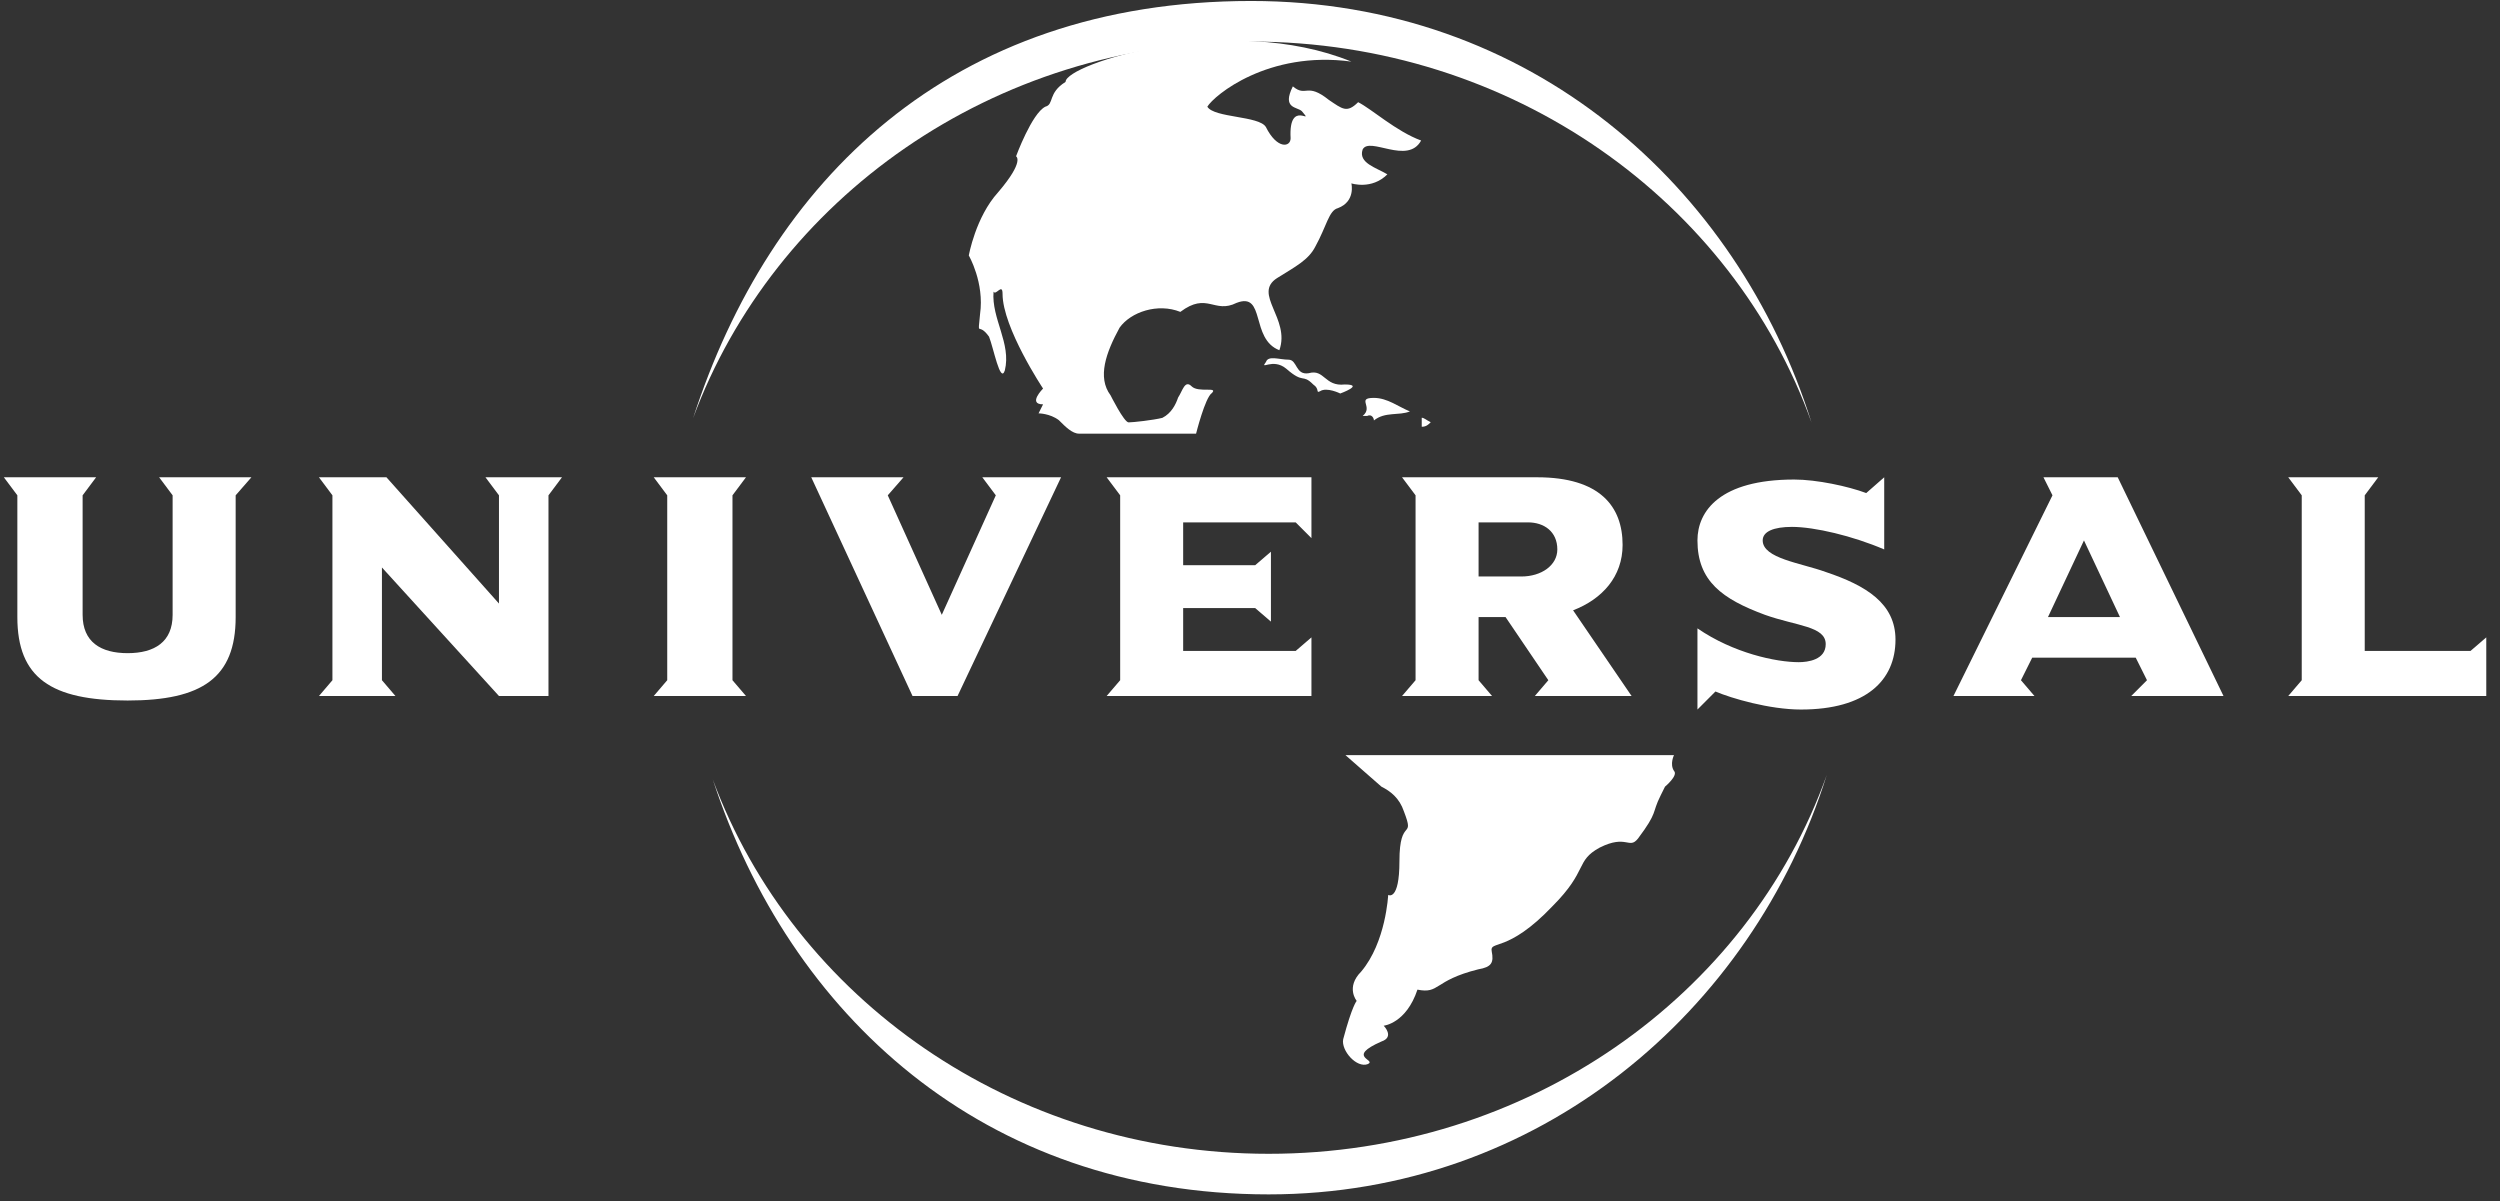
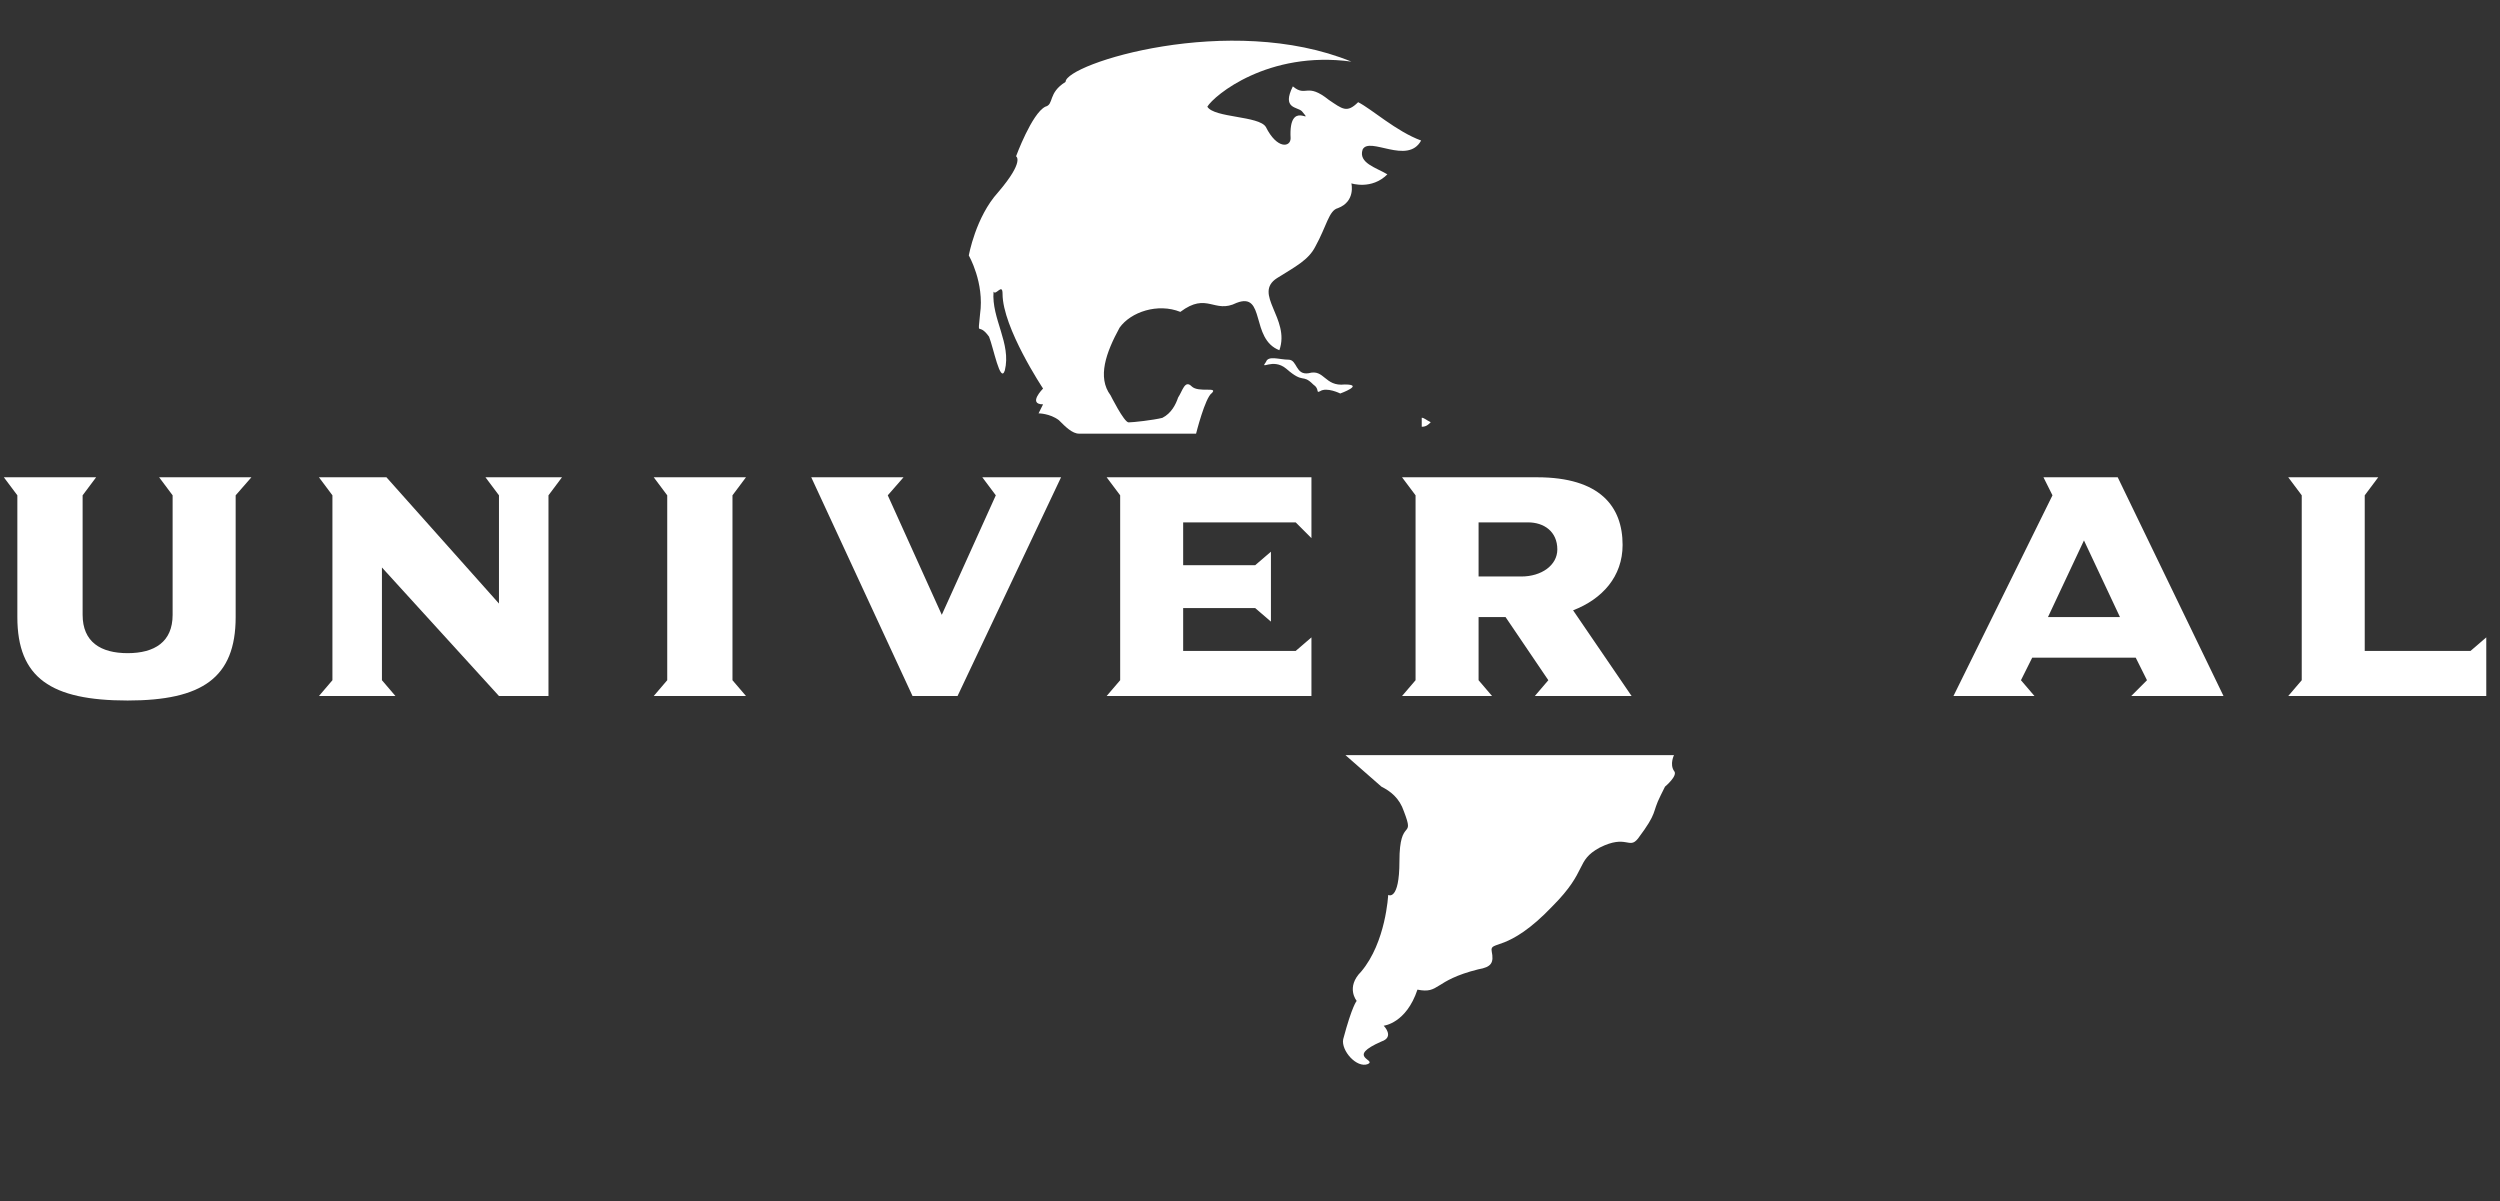
<svg xmlns="http://www.w3.org/2000/svg" width="102px" height="49px" viewBox="0 0 102 49" version="1.1">
  <rect x="0" y="0" width="102" height="49" fill="#333333" stroke="none" />
  <title>universal_logo</title>
  <desc>Created with Sketch.</desc>
  <g id="Page-1" stroke="none" stroke-width="1" fill="none" fill-rule="evenodd">
    <g id="Group-21" transform="translate(-392, -4)" fill="#FFFFFF">
      <g id="Group-4">
        <g id="Group-14">
          <g id="Group-10">
            <g id="universal_logo" transform="translate(392.157, 4.04)">
-               <path d="M28.121,17.021 C31.243,7.361 38.589,0 50.892,0 C62.278,0 70.725,7.545 73.755,17.205 C70.542,8.189 61.543,1.656 50.892,1.656 C40.333,1.656 31.427,8.096 28.121,17.021" id="Fill-2" />
-               <path d="M74.375,31.578 C71.345,41.239 62.622,48.691 51.604,48.691 C39.943,48.691 32.047,41.331 28.925,31.763 C32.231,40.687 41.137,47.035 51.604,47.035 C62.163,47.035 71.161,40.595 74.375,31.578" id="Fill-4" />
-               <path d="M57.368,16.746 C56.908,16.93 56.357,16.746 55.899,17.114 C55.899,17.022 55.807,16.838 55.623,16.93 L55.44,16.93 C55.899,16.562 55.164,16.194 55.899,16.194 C56.449,16.194 56.908,16.562 57.368,16.746" id="Fill-6" />
              <polygon id="Fill-8" points="101.283 28.357 101.283 25.965 100.64 26.518 96.324 26.518 96.324 20.169 96.875 19.433 93.203 19.433 93.754 20.169 93.754 27.713 93.203 28.357" />
              <path d="M90.562,28.357 L86.246,19.433 L83.216,19.433 L83.584,20.169 L79.544,28.357 L82.849,28.357 L82.298,27.713 L82.757,26.793 L86.981,26.793 L87.44,27.713 L86.797,28.357 L90.562,28.357 Z M86.338,25.137 L83.4,25.137 L84.869,22.009 L86.338,25.137 Z" id="Fill-10" />
-               <path d="M77.179,26.057 C77.179,24.585 75.985,23.849 74.332,23.297 C73.322,22.929 71.761,22.745 71.761,22.009 C71.761,21.641 72.22,21.457 72.955,21.457 C73.873,21.457 75.434,21.825 76.719,22.377 L76.719,19.433 L75.985,20.077 C75.251,19.801 73.965,19.525 73.047,19.525 C70.017,19.525 69.099,20.813 69.099,22.009 C69.099,23.665 70.109,24.401 71.853,25.045 C73.139,25.505 74.332,25.505 74.332,26.241 C74.332,26.885 73.598,26.977 73.231,26.977 C72.312,26.977 70.567,26.609 69.099,25.597 L69.099,28.909 L69.833,28.173 C70.476,28.449 72.037,28.909 73.322,28.909 C75.985,28.909 77.179,27.713 77.179,26.057" id="Fill-12" />
              <path d="M66.412,28.357 L64.025,24.861 C65.219,24.401 66.045,23.481 66.045,22.193 C66.045,20.629 65.127,19.433 62.556,19.433 L57.046,19.433 L57.598,20.169 L57.598,27.713 L57.046,28.357 L60.719,28.357 L60.169,27.713 L60.169,25.137 L61.27,25.137 L63.015,27.713 L62.464,28.357 L66.412,28.357 Z M63.382,22.377 C63.382,23.021 62.739,23.481 61.913,23.481 L60.169,23.481 L60.169,21.273 L62.189,21.273 C62.831,21.273 63.382,21.641 63.382,22.377 L63.382,22.377 Z" id="Fill-14" />
              <polygon id="Fill-16" points="53.35 28.357 53.35 25.965 52.707 26.518 48.116 26.518 48.116 24.769 51.054 24.769 51.697 25.322 51.697 22.469 51.054 23.021 48.116 23.021 48.116 21.273 52.707 21.273 53.35 21.917 53.35 19.433 44.994 19.433 45.546 20.169 45.546 27.713 44.994 28.357" />
              <polygon id="Fill-18" points="43.134 19.433 39.921 19.433 40.472 20.169 38.268 25.045 36.064 20.169 36.707 19.433 32.942 19.433 37.074 28.357 38.911 28.357" />
              <polygon id="Fill-20" points="30.279 28.357 29.728 27.713 29.728 20.169 30.279 19.433 26.515 19.433 27.066 20.169 27.066 27.713 26.515 28.357" />
              <polygon id="Fill-22" points="22.772 19.433 19.65 19.433 20.201 20.169 20.201 24.585 15.61 19.433 12.856 19.433 13.406 20.169 13.406 27.713 12.856 28.357 15.977 28.357 15.426 27.713 15.426 23.113 20.201 28.357 22.221 28.357 22.221 20.169" />
              <path d="M10.1,19.433 L6.336,19.433 L6.886,20.169 L6.886,25.045 C6.886,26.149 6.152,26.609 5.05,26.609 C3.948,26.609 3.214,26.149 3.214,25.045 L3.214,20.169 L3.765,19.433 L0,19.433 L0.551,20.169 L0.551,25.137 C0.551,27.622 1.928,28.541 5.05,28.541 C8.08,28.541 9.458,27.622 9.458,25.137 L9.458,20.169 L10.1,19.433 Z" id="Fill-24" />
              <path d="M58.217,17.188 C58.125,17.28 58.034,17.372 57.85,17.372 L57.85,17.004 C57.942,17.004 58.034,17.096 58.217,17.188" id="Fill-26" />
              <path d="M68.142,31.413 C67.959,31.137 68.142,30.769 68.142,30.769 L54.737,30.769 L56.206,32.056 C56.573,32.241 56.94,32.517 57.124,33.069 C57.583,34.265 56.94,33.252 56.94,35.093 C56.94,36.749 56.481,36.473 56.481,36.473 C56.481,36.473 56.39,38.405 55.379,39.601 C54.737,40.245 55.196,40.797 55.196,40.797 C55.196,40.797 55.012,40.981 54.645,42.361 C54.553,42.821 55.196,43.557 55.655,43.373 C56.022,43.189 54.737,43.097 56.206,42.453 C56.756,42.269 56.298,41.809 56.298,41.809 C56.298,41.809 57.216,41.717 57.675,40.337 C58.593,40.521 58.318,39.969 60.154,39.509 C60.705,39.417 60.796,39.233 60.705,38.773 C60.613,38.313 61.348,38.865 63.184,36.933 C64.653,35.461 64.102,35.093 65.112,34.541 C66.214,33.989 66.306,34.633 66.673,34.173 C67.5,33.069 67.224,33.161 67.592,32.424 L67.775,32.056 C67.775,32.056 68.326,31.597 68.142,31.413" id="Fill-28" />
              <path d="M45.154,16.089 C44.603,15.353 44.97,14.341 45.522,13.329 C45.981,12.685 47.082,12.317 48.001,12.685 C49.102,11.857 49.378,12.777 50.296,12.317 C51.49,11.857 50.847,13.789 52.041,14.249 C52.5,12.961 50.939,11.949 51.949,11.305 C52.683,10.845 53.234,10.569 53.51,10.017 C53.969,9.189 54.061,8.545 54.428,8.453 C55.163,8.177 54.979,7.441 54.979,7.441 C54.979,7.441 55.805,7.717 56.448,7.073 C55.989,6.797 55.255,6.613 55.438,6.061 C55.714,5.509 57.275,6.705 57.825,5.693 C56.815,5.325 55.805,4.405 55.255,4.129 C54.795,4.589 54.611,4.405 54.061,4.037 C53.143,3.301 53.143,3.945 52.591,3.484 C52.132,4.405 52.775,4.313 52.959,4.497 C53.51,5.141 52.408,3.945 52.5,5.601 C52.5,5.969 51.949,6.061 51.49,5.141 C51.214,4.681 49.378,4.773 49.102,4.313 C49.378,3.853 51.582,2.013 54.979,2.473 C50.021,0.449 43.318,2.565 43.318,3.301 C42.583,3.761 42.859,4.221 42.492,4.313 C41.941,4.589 41.298,6.337 41.298,6.337 C41.298,6.337 41.665,6.521 40.563,7.809 C39.645,8.821 39.37,10.385 39.37,10.385 C39.37,10.385 40.013,11.489 39.829,12.777 C39.737,13.789 39.737,13.053 40.196,13.697 C40.38,14.157 40.655,15.629 40.839,15.077 C41.114,13.973 40.288,12.961 40.38,11.857 C40.472,12.041 40.747,11.489 40.747,11.949 C40.747,13.329 42.4,15.813 42.4,15.813 C42.4,15.813 41.757,16.457 42.4,16.457 L42.216,16.825 C42.216,16.825 42.675,16.825 43.042,17.101 C43.318,17.377 43.593,17.653 43.869,17.653 L48.643,17.653 C48.643,17.653 49.011,16.181 49.286,15.997 C49.562,15.721 48.735,15.997 48.46,15.721 C48.184,15.445 48.093,15.905 47.909,16.181 C47.817,16.457 47.634,16.825 47.266,17.009 C46.899,17.101 46.073,17.193 45.889,17.193 C45.705,17.193 45.154,16.089 45.154,16.089" id="Fill-30" />
              <path d="M51.495,14.727 C51.587,14.451 52.046,14.635 52.414,14.635 C52.781,14.635 52.689,15.279 53.24,15.187 C53.883,15.003 53.883,15.739 54.709,15.647 C55.535,15.647 54.525,16.015 54.525,16.015 C54.525,16.015 53.975,15.739 53.699,15.923 C53.515,16.015 53.699,15.831 53.423,15.647 C52.964,15.187 53.056,15.647 52.322,15.003 C51.771,14.542 51.22,15.095 51.495,14.727" id="Fill-32" />
            </g>
          </g>
        </g>
      </g>
    </g>
  </g>
</svg>